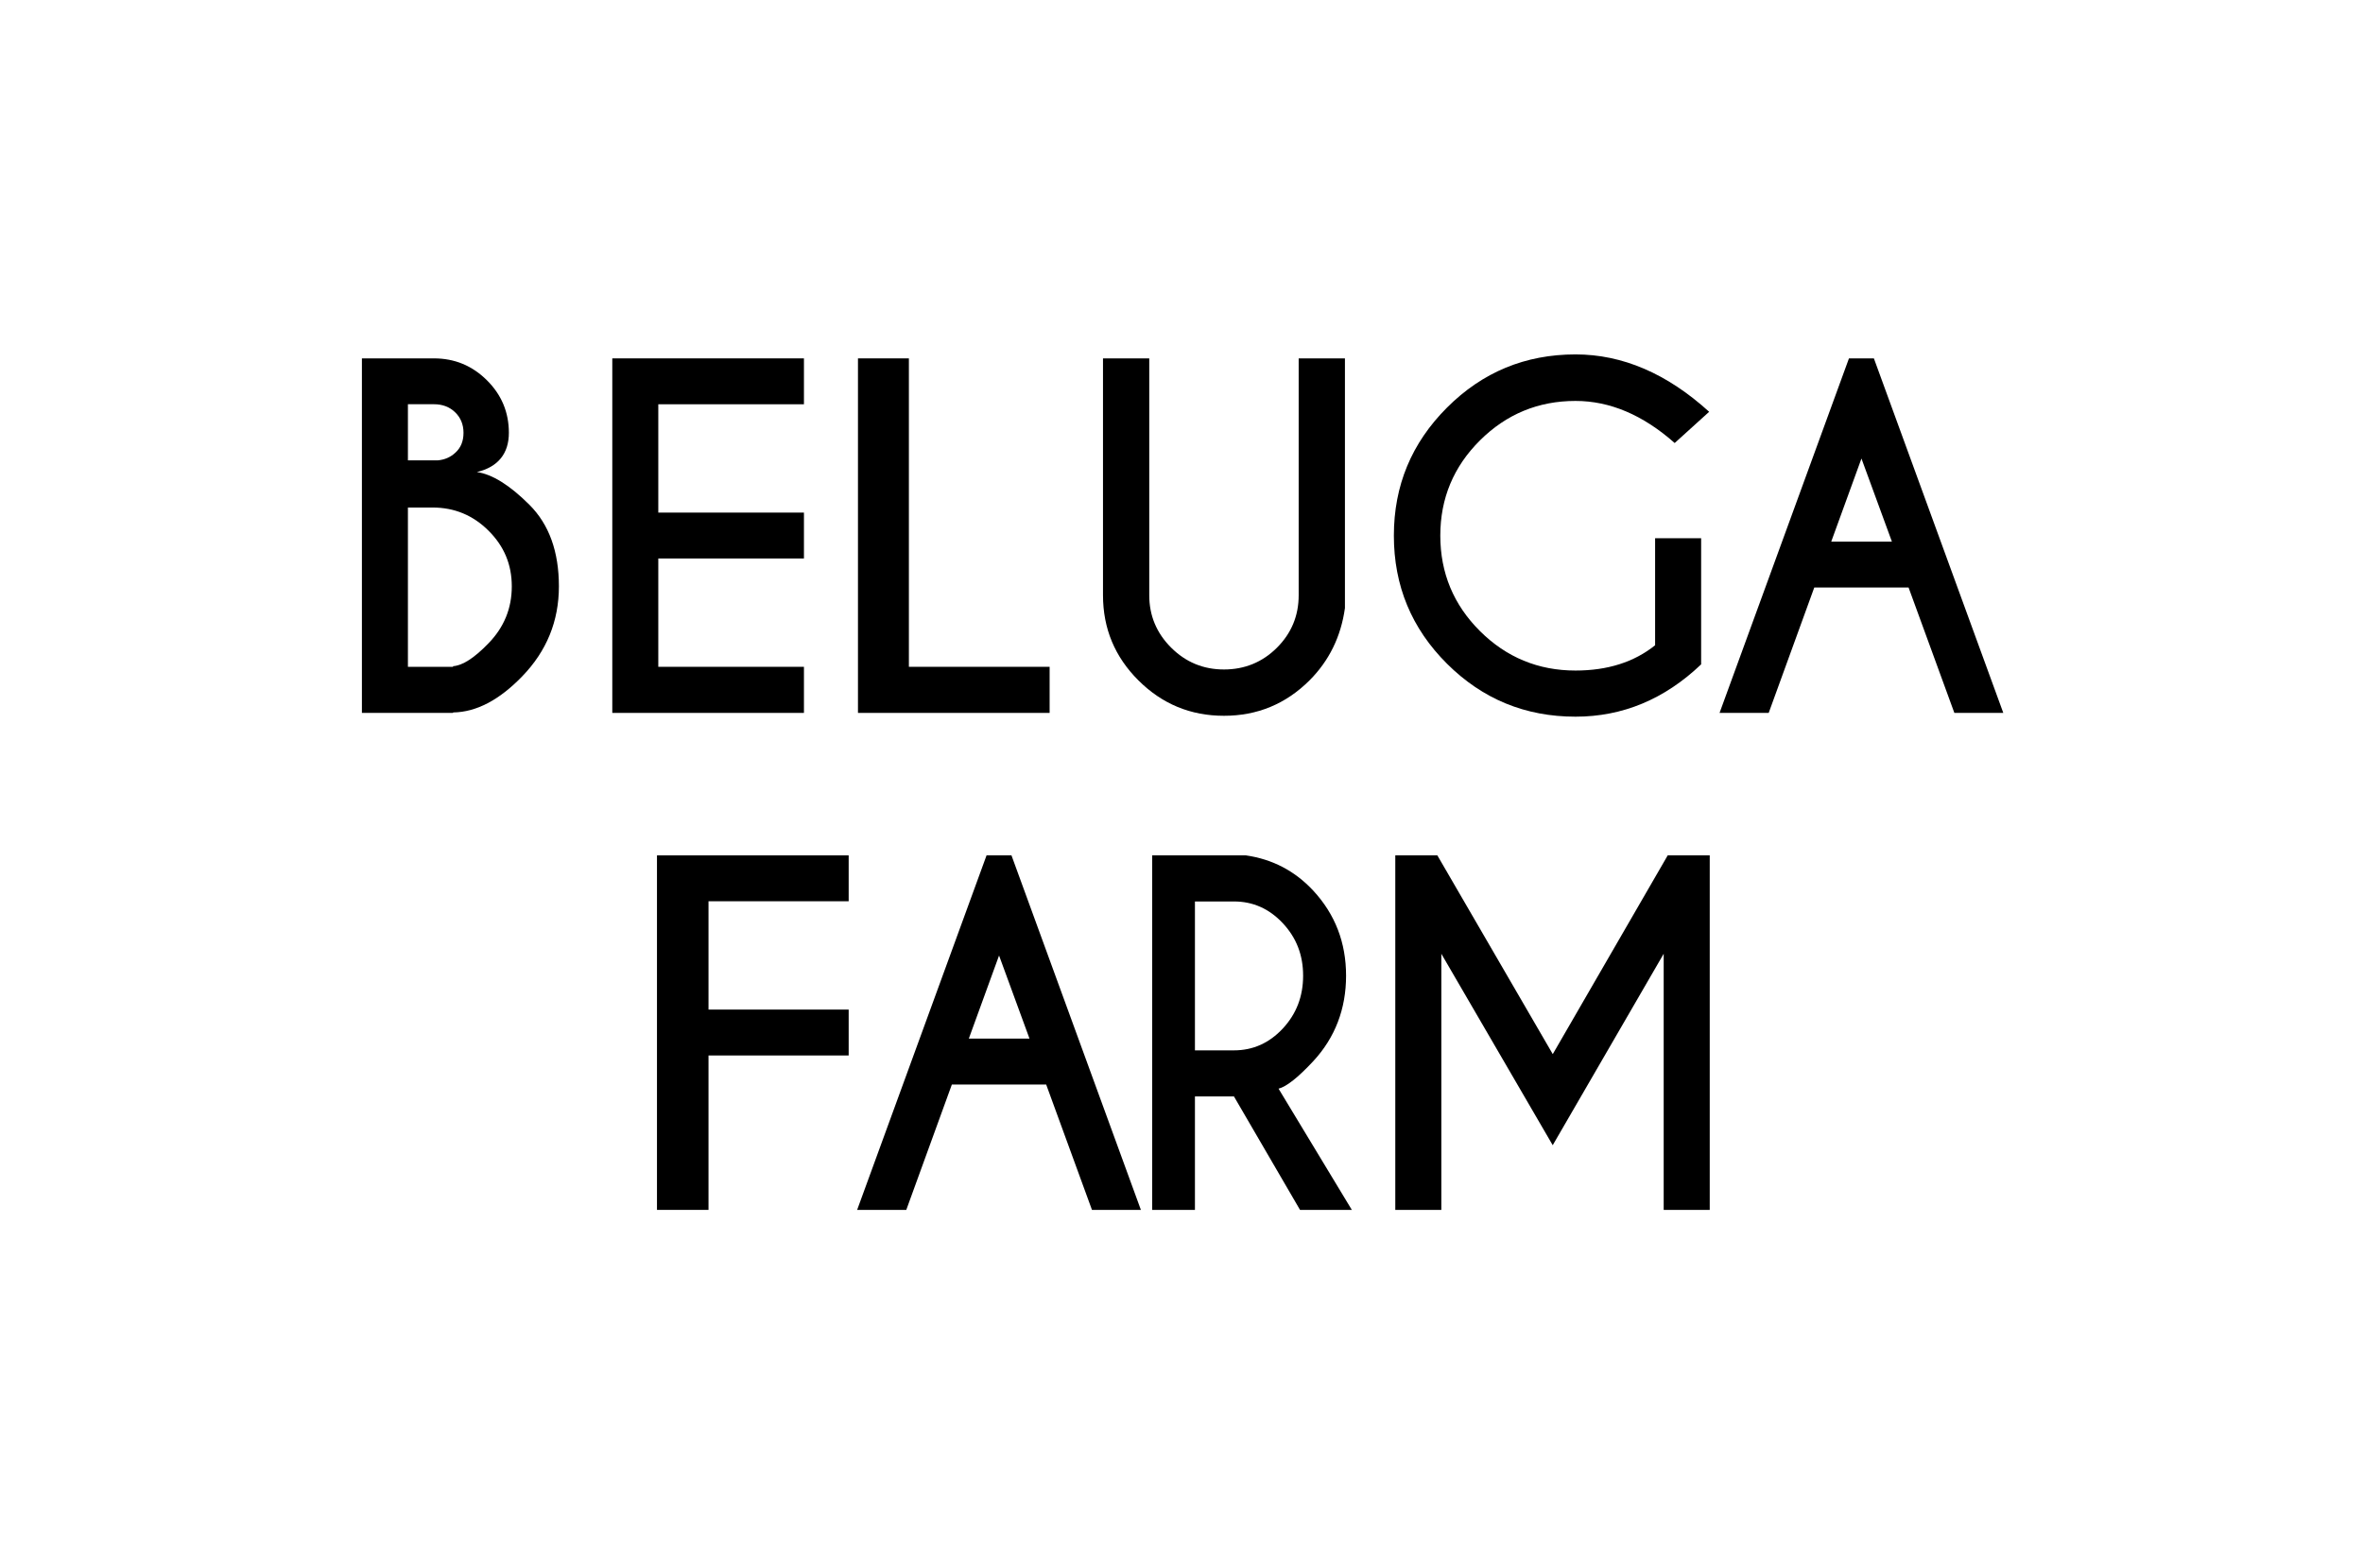
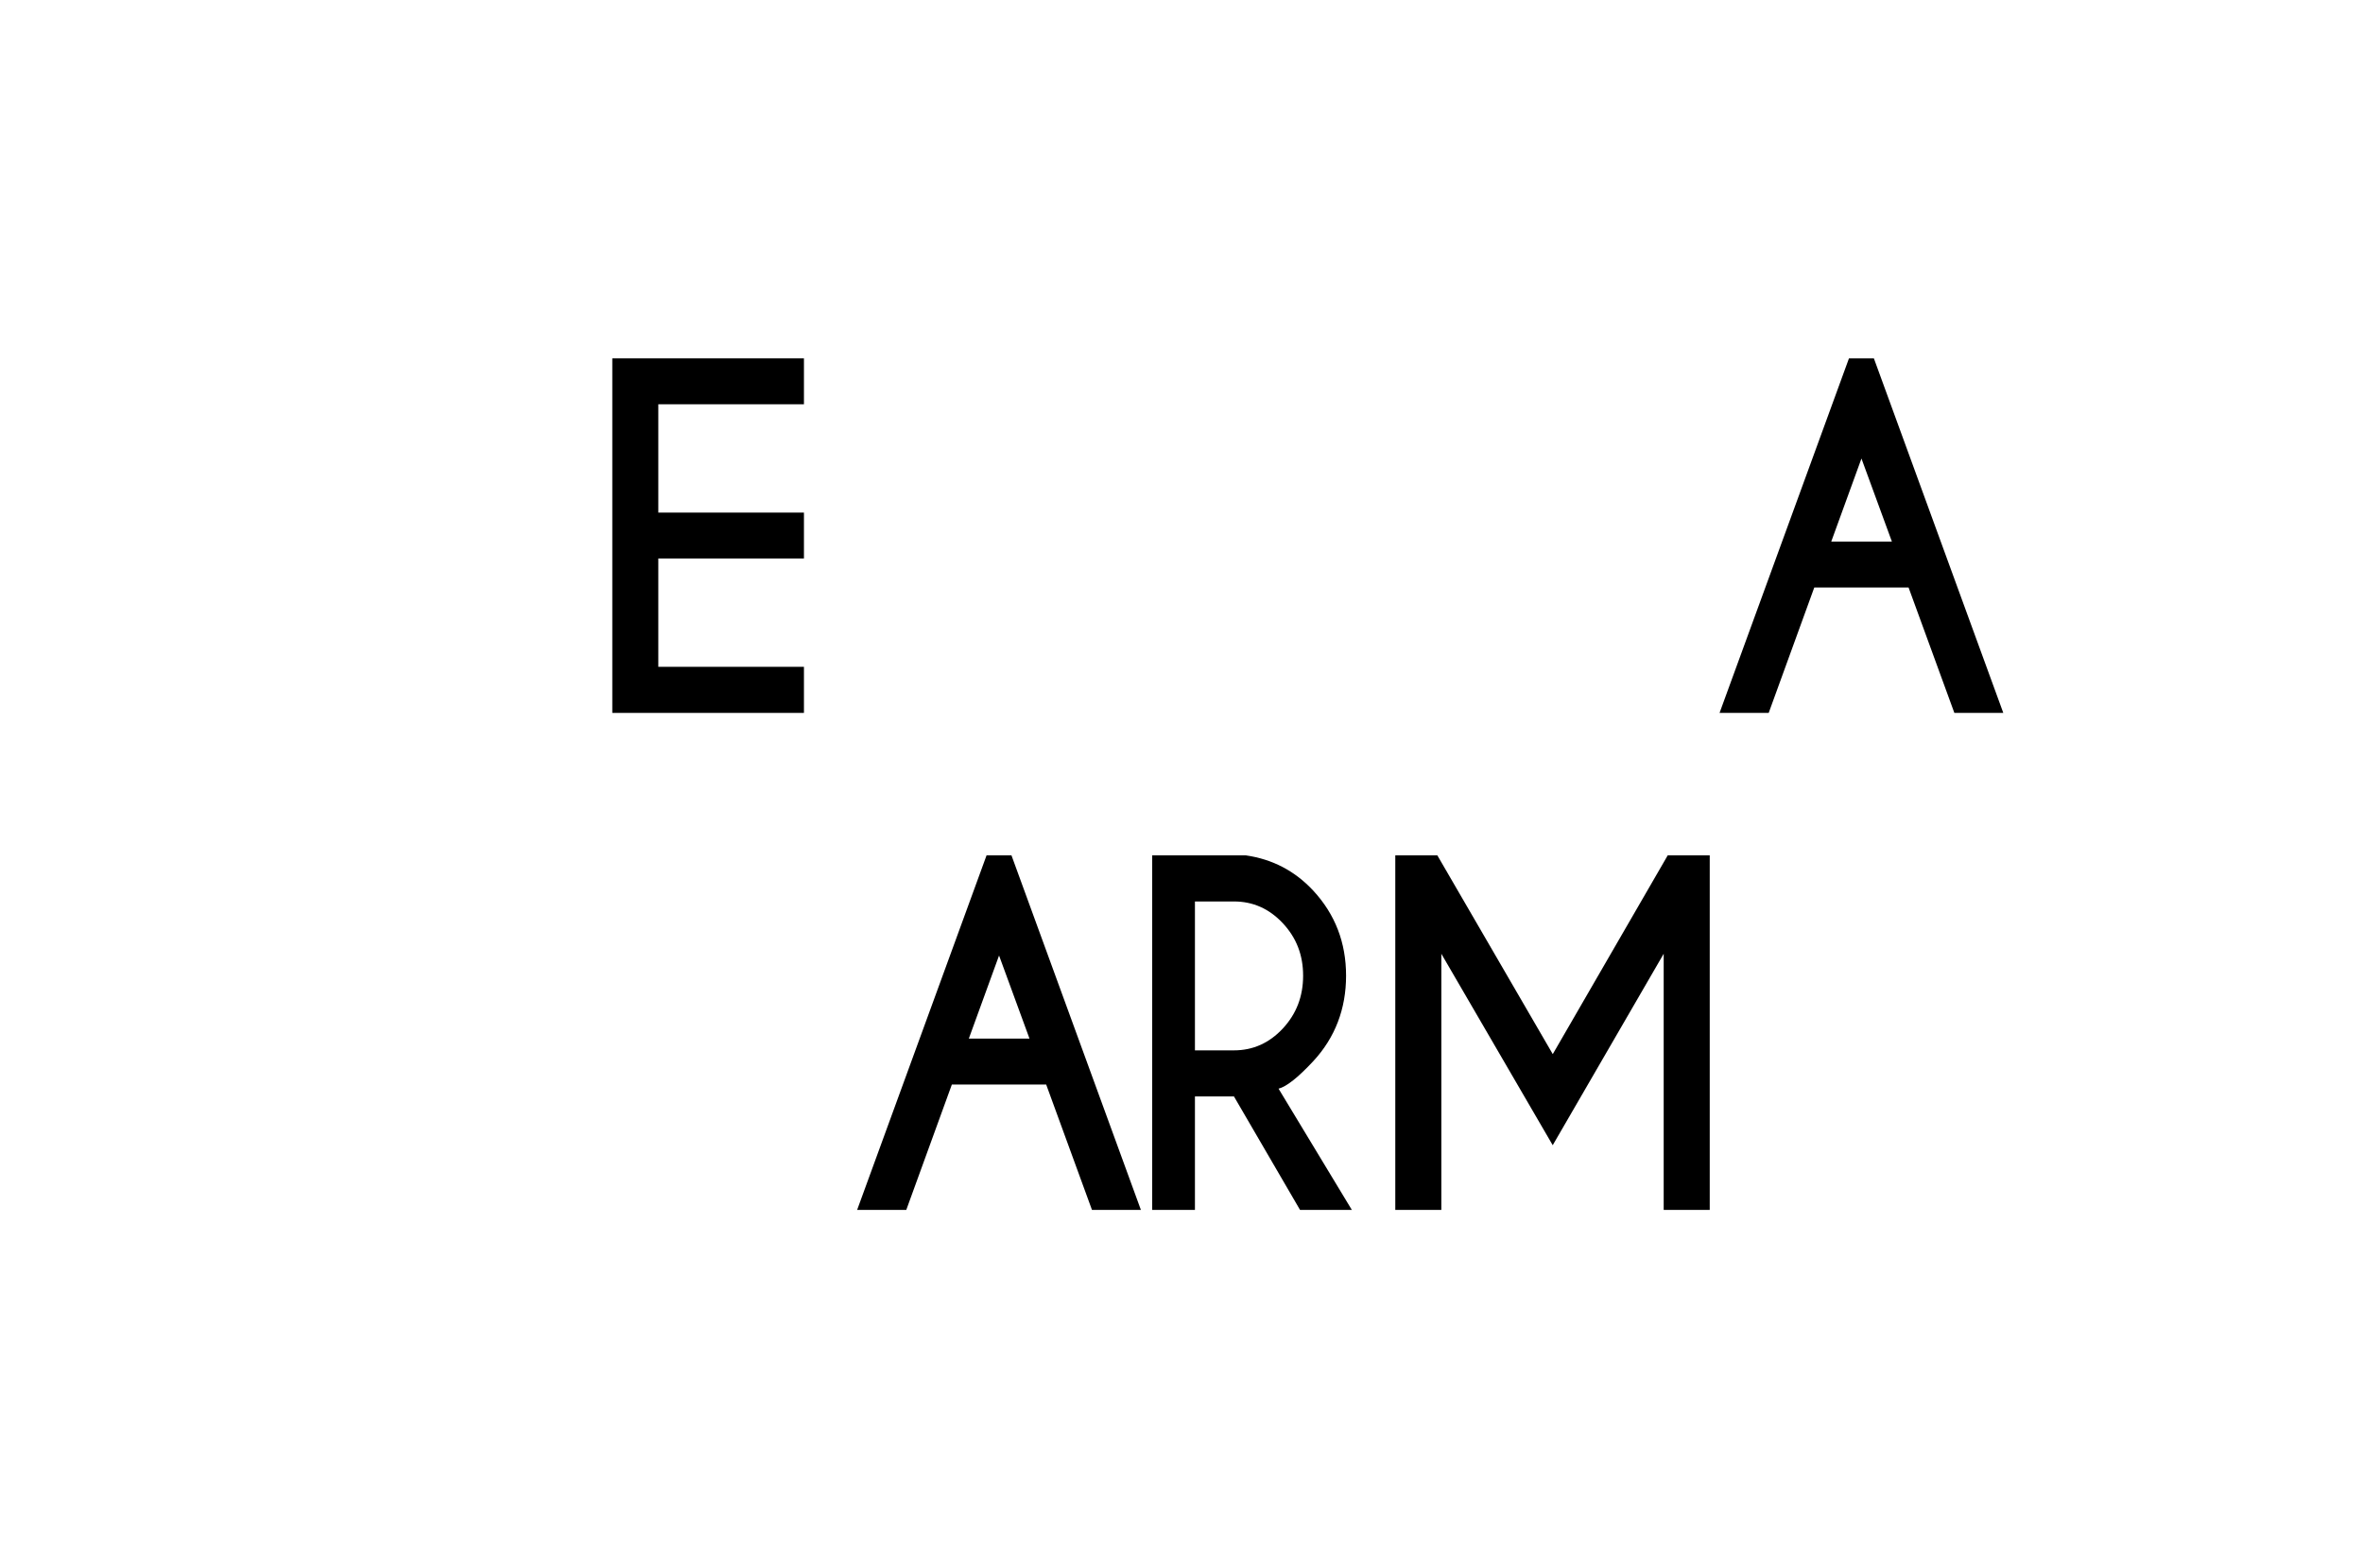
<svg xmlns="http://www.w3.org/2000/svg" width="226" height="150" viewBox="0 0 226 150" fill="none">
-   <path d="M41.503 34.278C43.475 34.278 45.161 34.974 46.564 36.366C47.968 37.757 48.669 39.434 48.669 41.399C48.669 43.364 47.647 44.67 45.607 45.149C47.082 45.359 48.758 46.408 50.638 48.285C52.518 50.165 53.454 52.765 53.454 56.084C53.454 59.403 52.286 62.271 49.946 64.688C47.749 66.962 45.543 68.115 43.332 68.143V68.183H34.613V34.278H41.503ZM39.014 38.667V44.029H41.885C42.535 43.971 43.097 43.727 43.564 43.286C44.075 42.821 44.33 42.19 44.33 41.399C44.33 40.608 44.064 39.953 43.533 39.437C43.002 38.921 42.324 38.663 41.503 38.663H39.014V38.667ZM39.014 48.543V63.782H43.332V63.717C44.238 63.659 45.365 62.933 46.714 61.535C48.203 60.007 48.948 58.195 48.948 56.087C48.948 53.98 48.206 52.235 46.724 50.759C45.243 49.283 43.462 48.543 41.377 48.543H39.017H39.014Z" fill="black" />
  <path d="M76.89 34.278V38.667H62.96V49.028H76.89V53.416H62.96V63.778H76.89V68.187H58.56V34.278H76.89Z" fill="black" />
-   <path d="M82.057 68.187V34.278H86.927V63.778H100.387V68.187H82.057Z" fill="black" />
-   <path d="M124.207 34.278H128.631V58.161C128.25 60.886 127.123 63.191 125.249 65.071C122.981 67.332 120.253 68.462 117.062 68.462C113.871 68.462 111.146 67.335 108.884 65.081C106.623 62.828 105.492 60.113 105.492 56.933V34.278H109.916V56.933C109.916 58.881 110.615 60.554 112.011 61.945C113.407 63.337 115.09 64.033 117.062 64.033C119.034 64.033 120.733 63.34 122.123 61.956C123.512 60.571 124.207 58.898 124.207 56.933V34.278Z" fill="black" />
-   <path d="M162.699 63.544C159.198 66.88 155.193 68.547 150.684 68.547C145.878 68.547 141.781 66.86 138.392 63.483C135.003 60.106 133.311 56.023 133.311 51.234C133.311 46.446 135.003 42.376 138.392 38.986C141.781 35.595 145.878 33.898 150.684 33.898C155.179 33.898 159.437 35.728 163.466 39.386L160.169 42.373C157.134 39.688 153.974 38.348 150.684 38.348C147.125 38.348 144.08 39.607 141.549 42.118C139.019 44.633 137.752 47.671 137.752 51.231C137.752 54.791 139.019 57.849 141.549 60.364C144.08 62.879 147.125 64.135 150.684 64.135C153.745 64.135 156.283 63.33 158.296 61.718V51.482H162.699V63.541V63.544Z" fill="black" />
  <path d="M179.221 34.278L191.598 68.187H186.918L182.538 56.193H173.519L169.16 68.187H164.46L176.837 34.278H179.217H179.221ZM180.944 51.804L178.032 43.856L175.141 51.804H180.948H180.944Z" fill="black" />
-   <path d="M81.168 81.814V86.202H67.762V96.563H81.168V100.952H67.762V115.722H62.834V81.814H81.164H81.168Z" fill="black" />
  <path d="M96.739 81.814L109.116 115.722H104.437L100.057 103.728H91.038L86.678 115.722H81.978L94.355 81.814H96.736H96.739ZM98.463 99.34L95.551 91.391L92.659 99.34H98.466H98.463Z" fill="black" />
  <path d="M118.018 104.872H114.285V115.722H110.198V81.814H119.162C121.703 82.18 123.849 83.303 125.599 85.184C127.694 87.444 128.74 90.156 128.74 93.322C128.74 96.489 127.694 99.241 125.599 101.501C124.152 103.056 123.045 103.931 122.282 104.128L129.291 115.722H124.336L118.018 104.872ZM114.285 86.222V100.463H118.018C119.833 100.463 121.39 99.767 122.687 98.376C123.985 96.984 124.632 95.301 124.632 93.322C124.632 91.344 123.985 89.684 122.687 88.299C121.39 86.915 119.833 86.222 118.018 86.222H114.285Z" fill="black" />
  <path d="M137.47 81.814L148.508 100.823L159.502 81.814H163.521V115.722H159.117V91.225L148.504 109.535L137.851 91.225V115.722H133.447V81.814H137.466H137.47Z" fill="black" />
</svg>